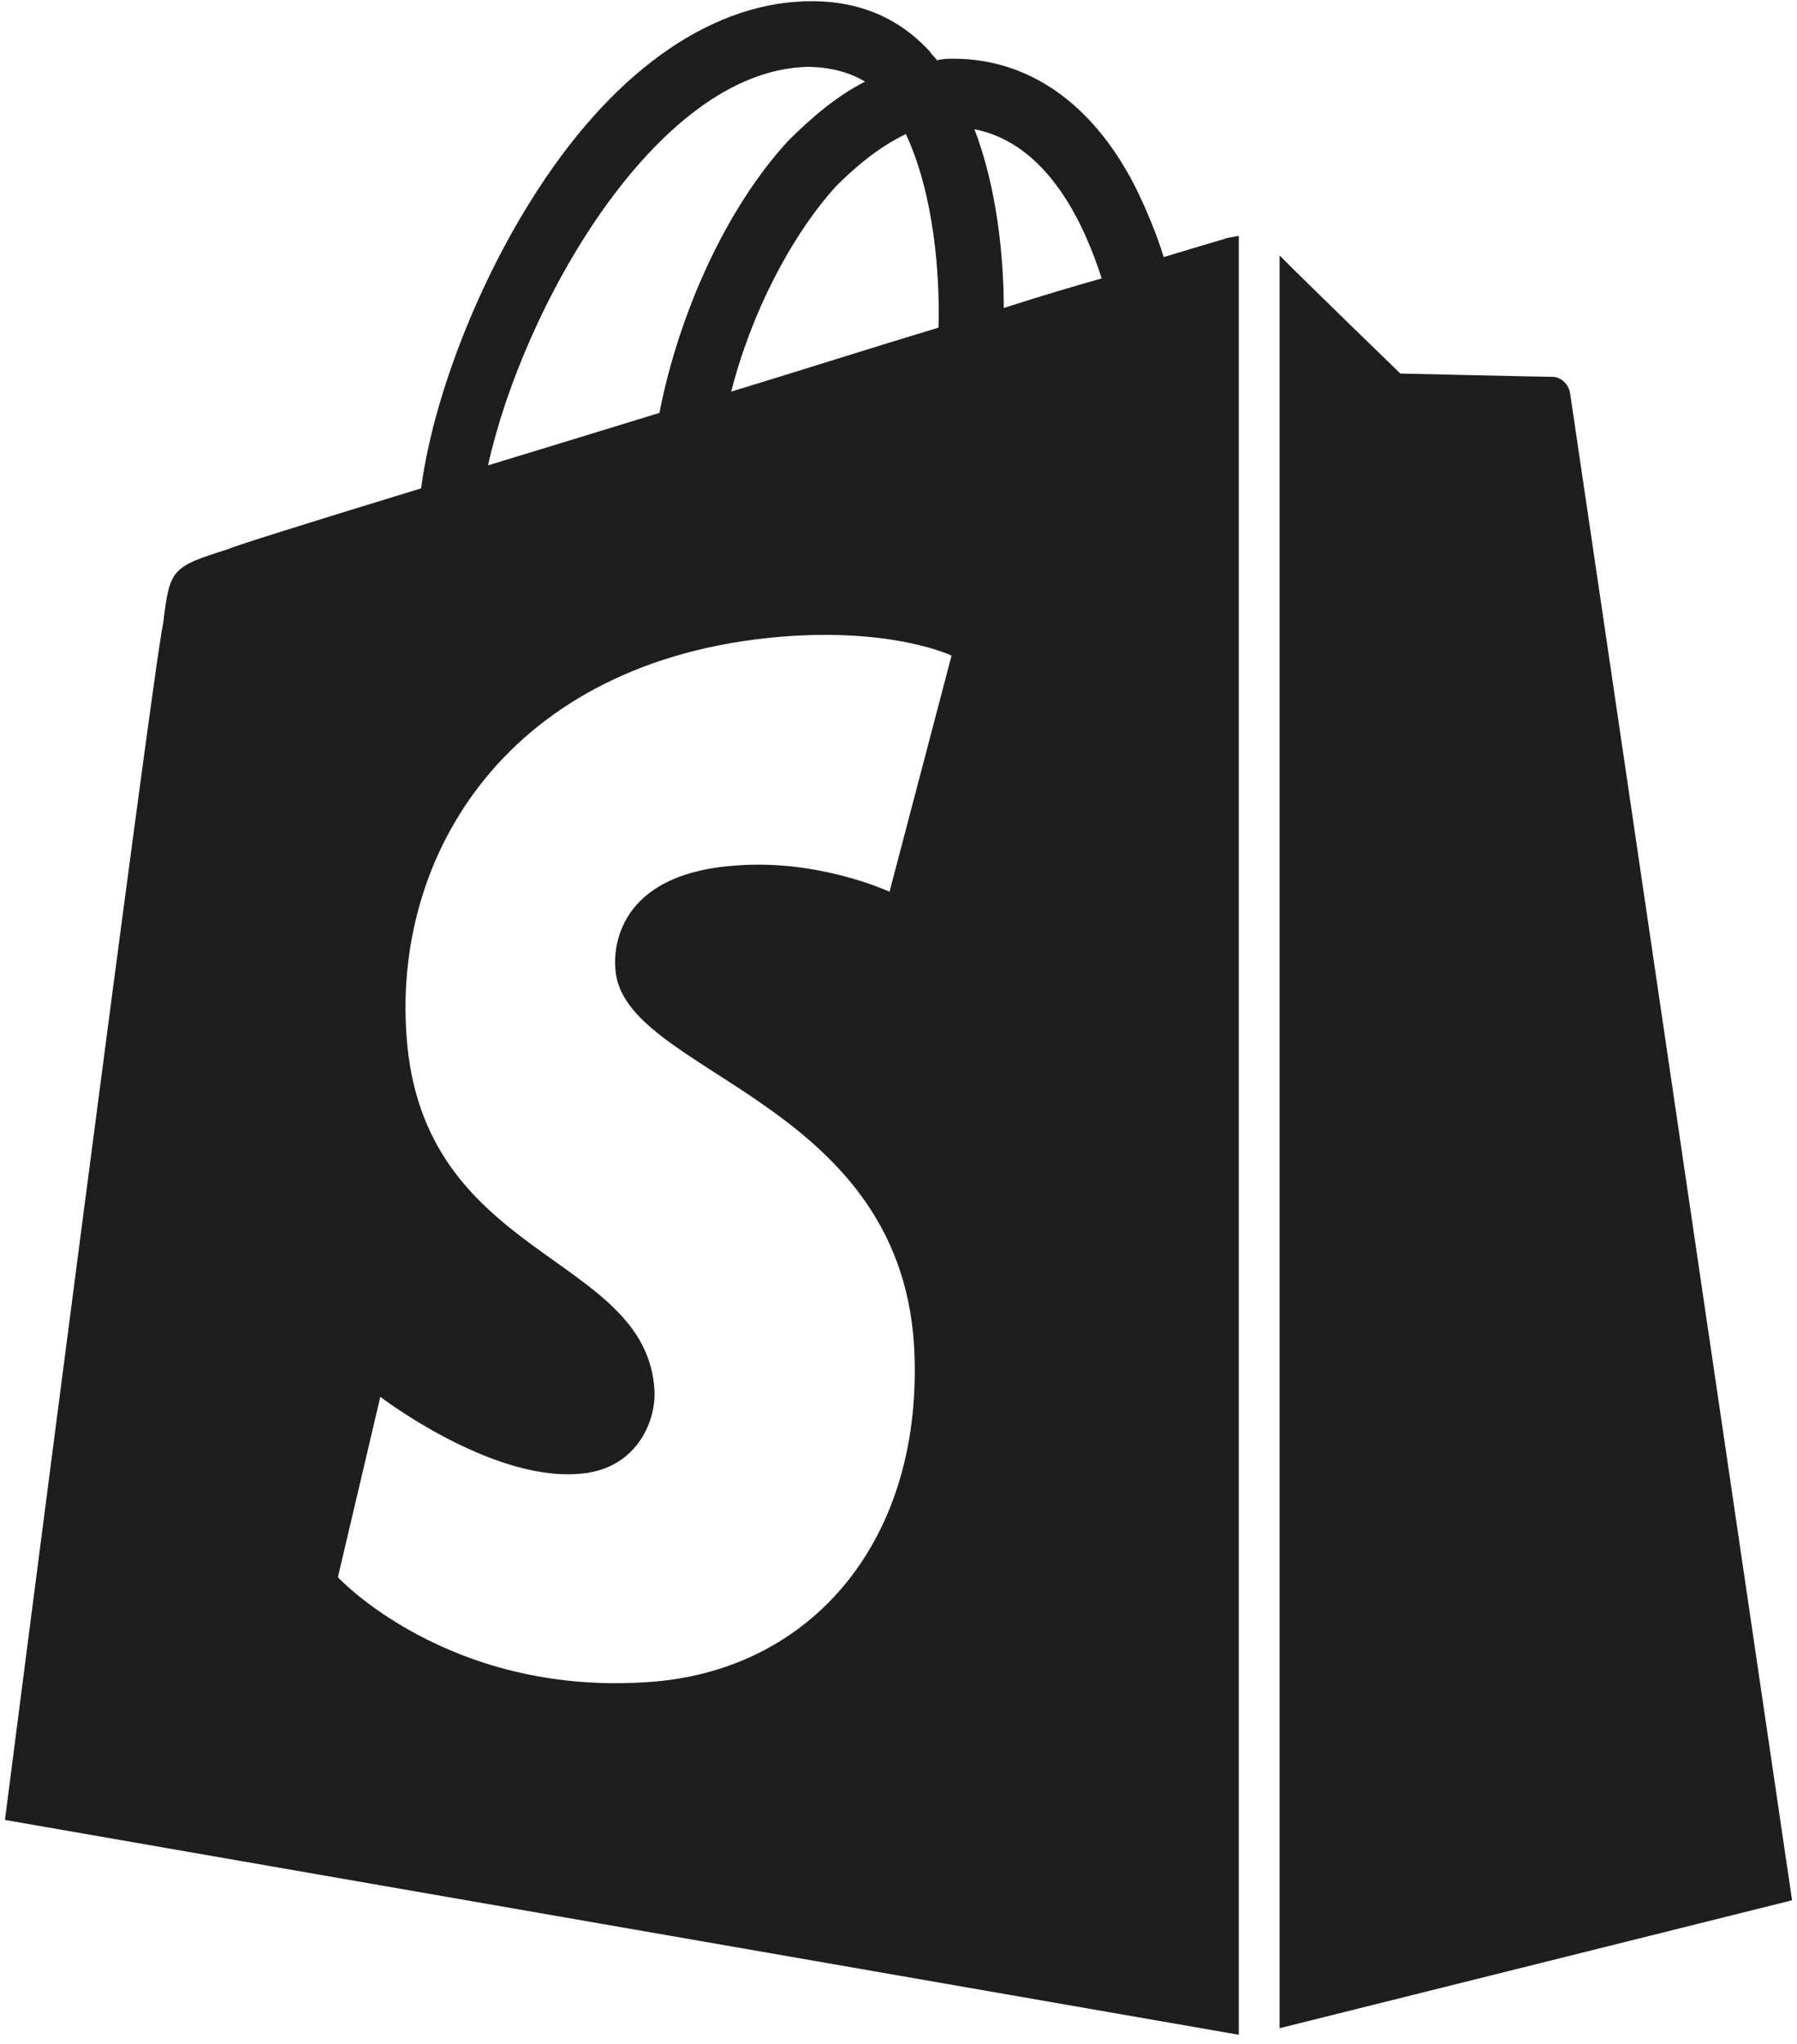
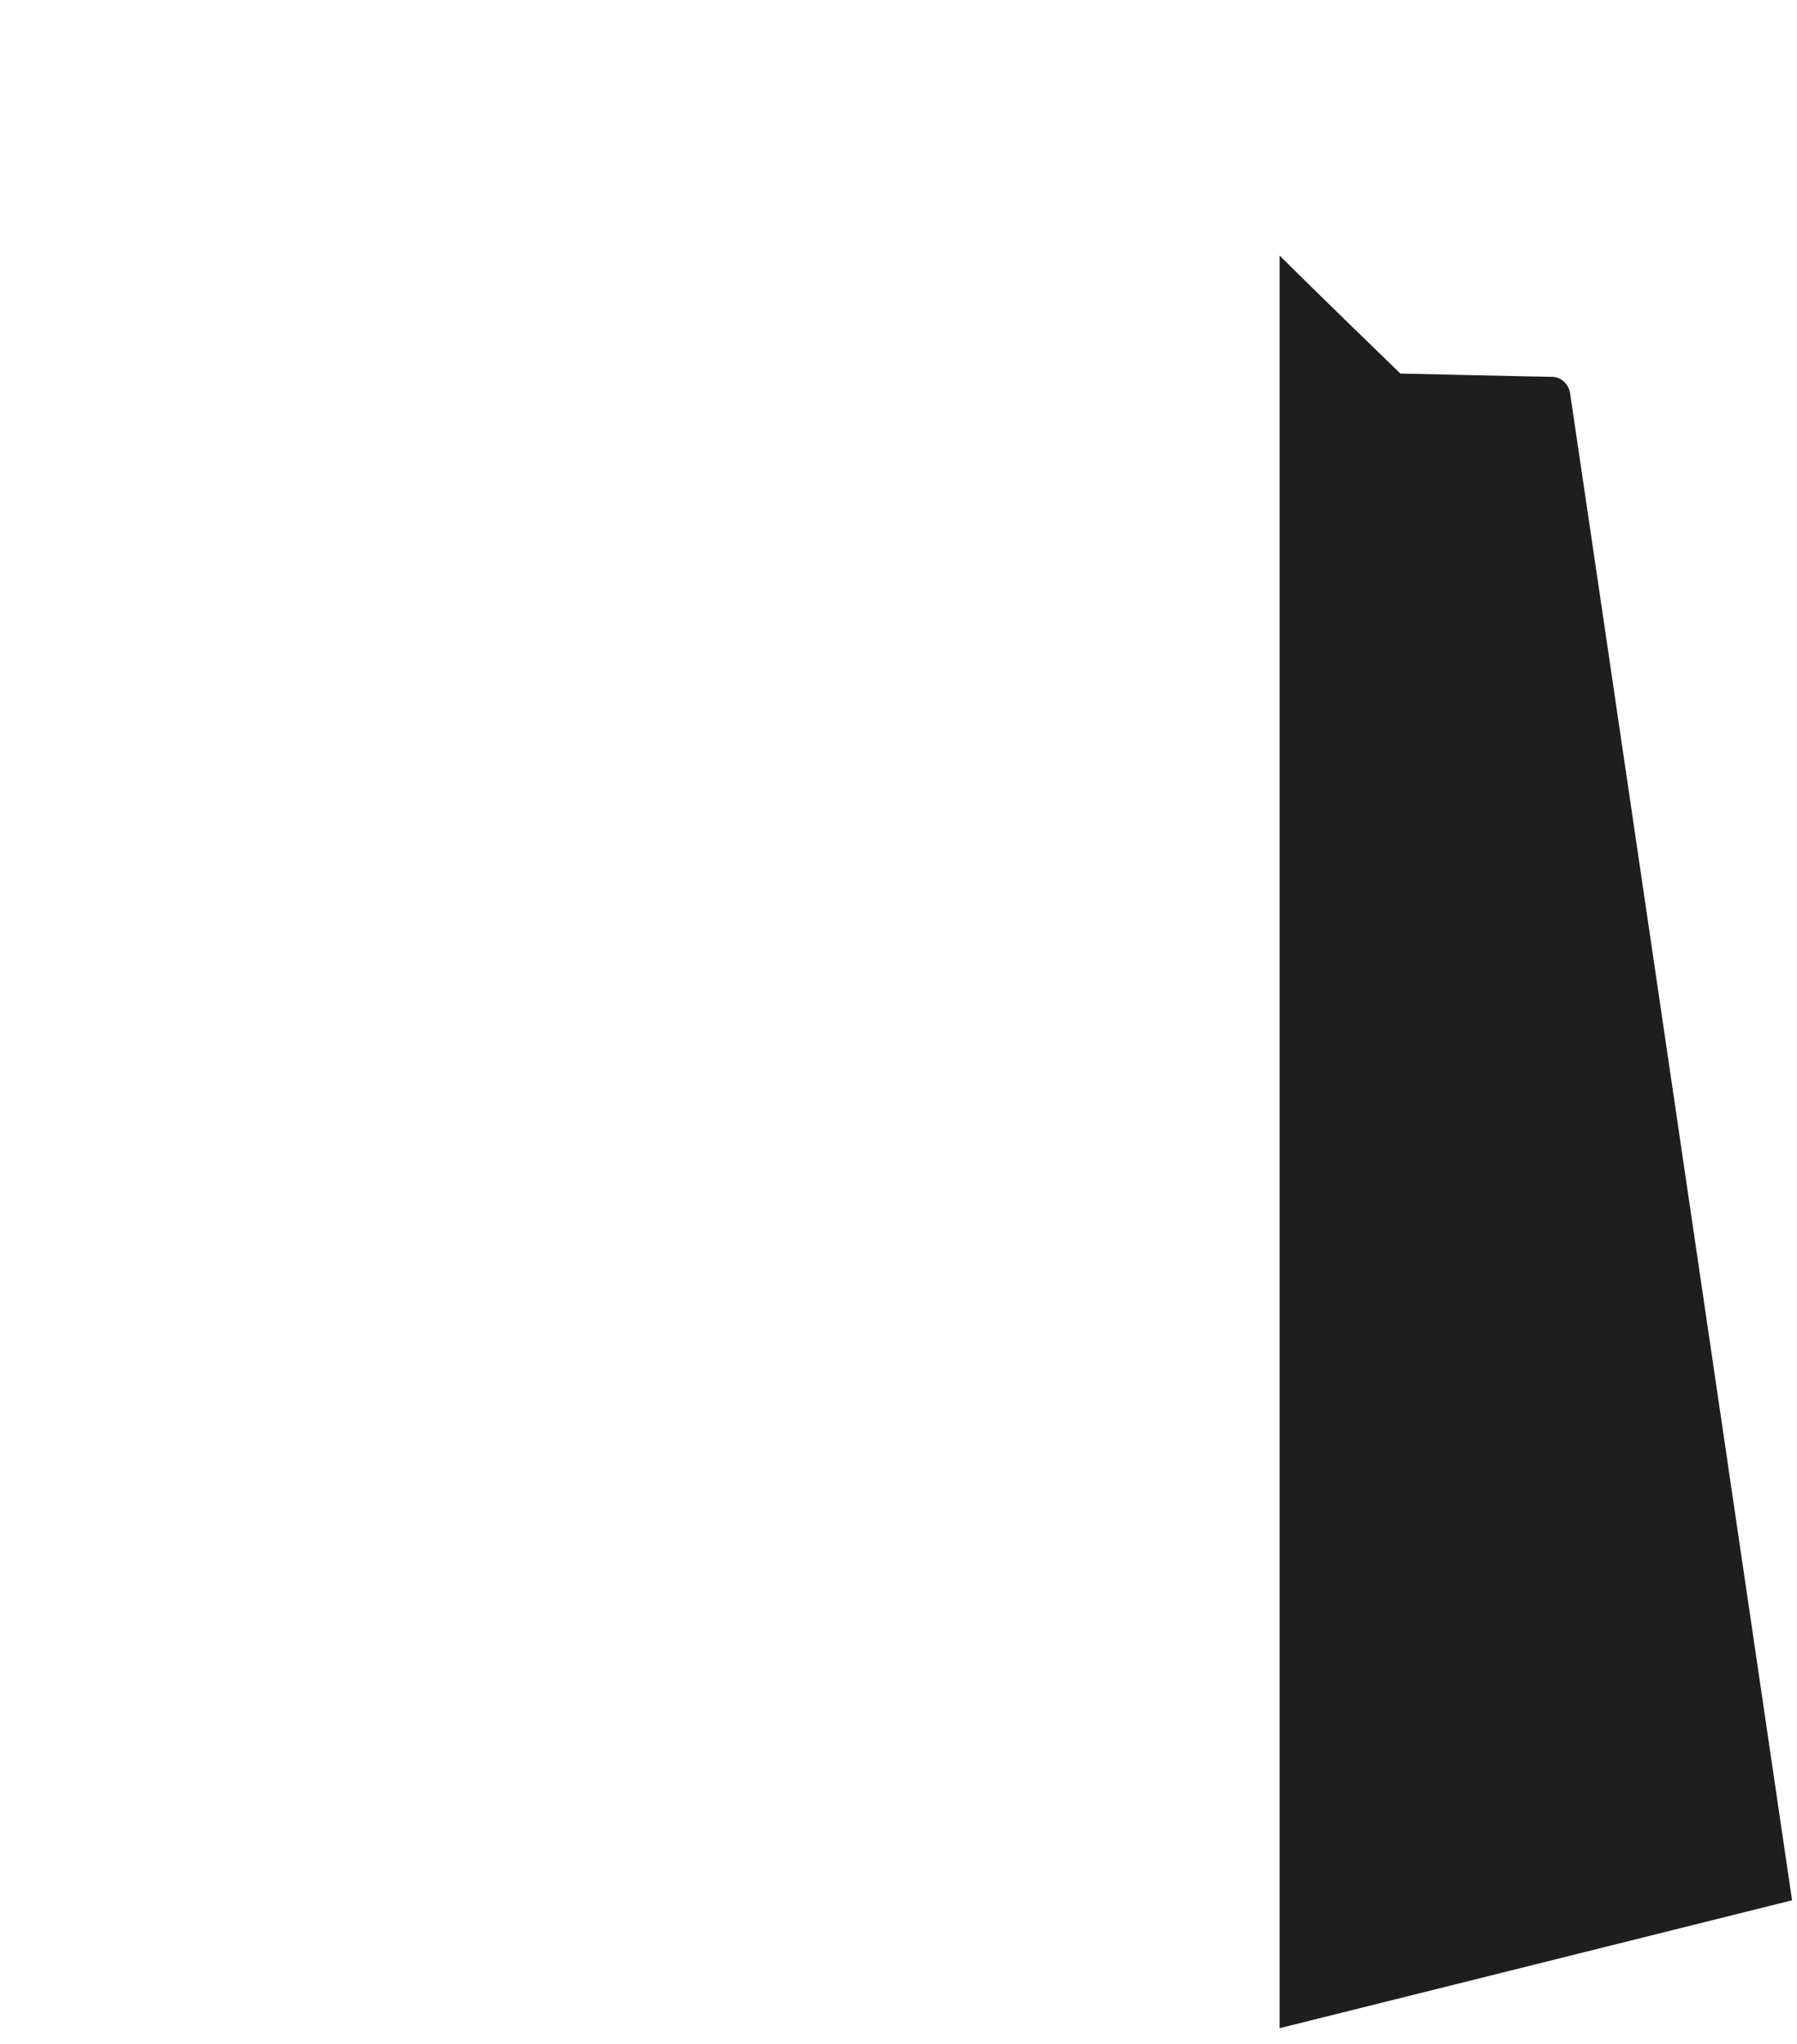
<svg xmlns="http://www.w3.org/2000/svg" width="182" height="207" viewBox="0 0 182 207" fill="none">
-   <path d="M123.977 24.208C123.977 24.208 121.663 24.873 117.861 26.035C117.2 23.876 116.208 21.386 114.885 18.729C110.588 10.426 104.141 5.943 96.537 5.943C96.041 5.943 95.546 5.943 94.885 6.109C94.719 5.777 94.389 5.611 94.223 5.278C90.917 1.625 86.62 -0.035 81.495 0.131C71.578 0.463 61.66 7.603 53.726 20.389C48.105 29.356 43.808 40.648 42.651 49.448C31.245 52.935 23.311 55.426 23.146 55.592C17.36 57.419 17.195 57.585 16.534 63.065C15.542 67.216 0.5 184.282 0.5 184.282L125.464 206.035V23.876C124.803 24.042 124.307 24.042 123.977 24.208ZM95.05 33.175C88.438 35.168 81.165 37.492 74.057 39.651C76.041 31.847 80.008 24.042 84.636 18.895C86.454 17.068 88.934 14.909 91.744 13.581C94.554 19.559 95.215 27.695 95.05 33.175ZM81.661 6.773C83.975 6.773 85.959 7.271 87.611 8.267C84.967 9.596 82.322 11.755 79.843 14.245C73.561 21.053 68.768 31.681 66.784 41.81C60.833 43.636 54.883 45.463 49.428 47.123C52.899 31.349 66.288 7.271 81.661 6.773ZM62.321 98.102C62.982 108.729 90.917 111.054 92.57 136.127C93.727 155.888 82.157 169.338 65.462 170.334C45.295 171.662 34.221 159.707 34.221 159.707L38.518 141.441C38.518 141.441 49.593 149.91 58.519 149.245C64.305 148.913 66.453 144.098 66.288 140.777C65.462 126.828 42.651 127.659 41.163 104.744C39.841 85.648 52.403 66.219 80.173 64.393C90.917 63.729 96.372 66.386 96.372 66.386L90.091 90.297C90.091 90.297 82.983 86.976 74.553 87.64C62.321 88.471 62.156 96.275 62.321 98.102ZM101.662 31.183C101.662 26.201 101 19.061 98.686 13.083C106.29 14.577 109.926 23.046 111.579 28.194C108.604 29.024 105.298 30.02 101.662 31.183Z" fill="#1E1E1E" />
  <path d="M129.597 205.371L181.5 192.419C181.5 192.419 159.185 40.814 159.02 39.817C158.854 38.821 158.028 38.157 157.201 38.157C156.375 38.157 141.829 37.825 141.829 37.825C141.829 37.825 132.903 29.19 129.597 25.869V205.371Z" fill="#1E1E1E" />
</svg>